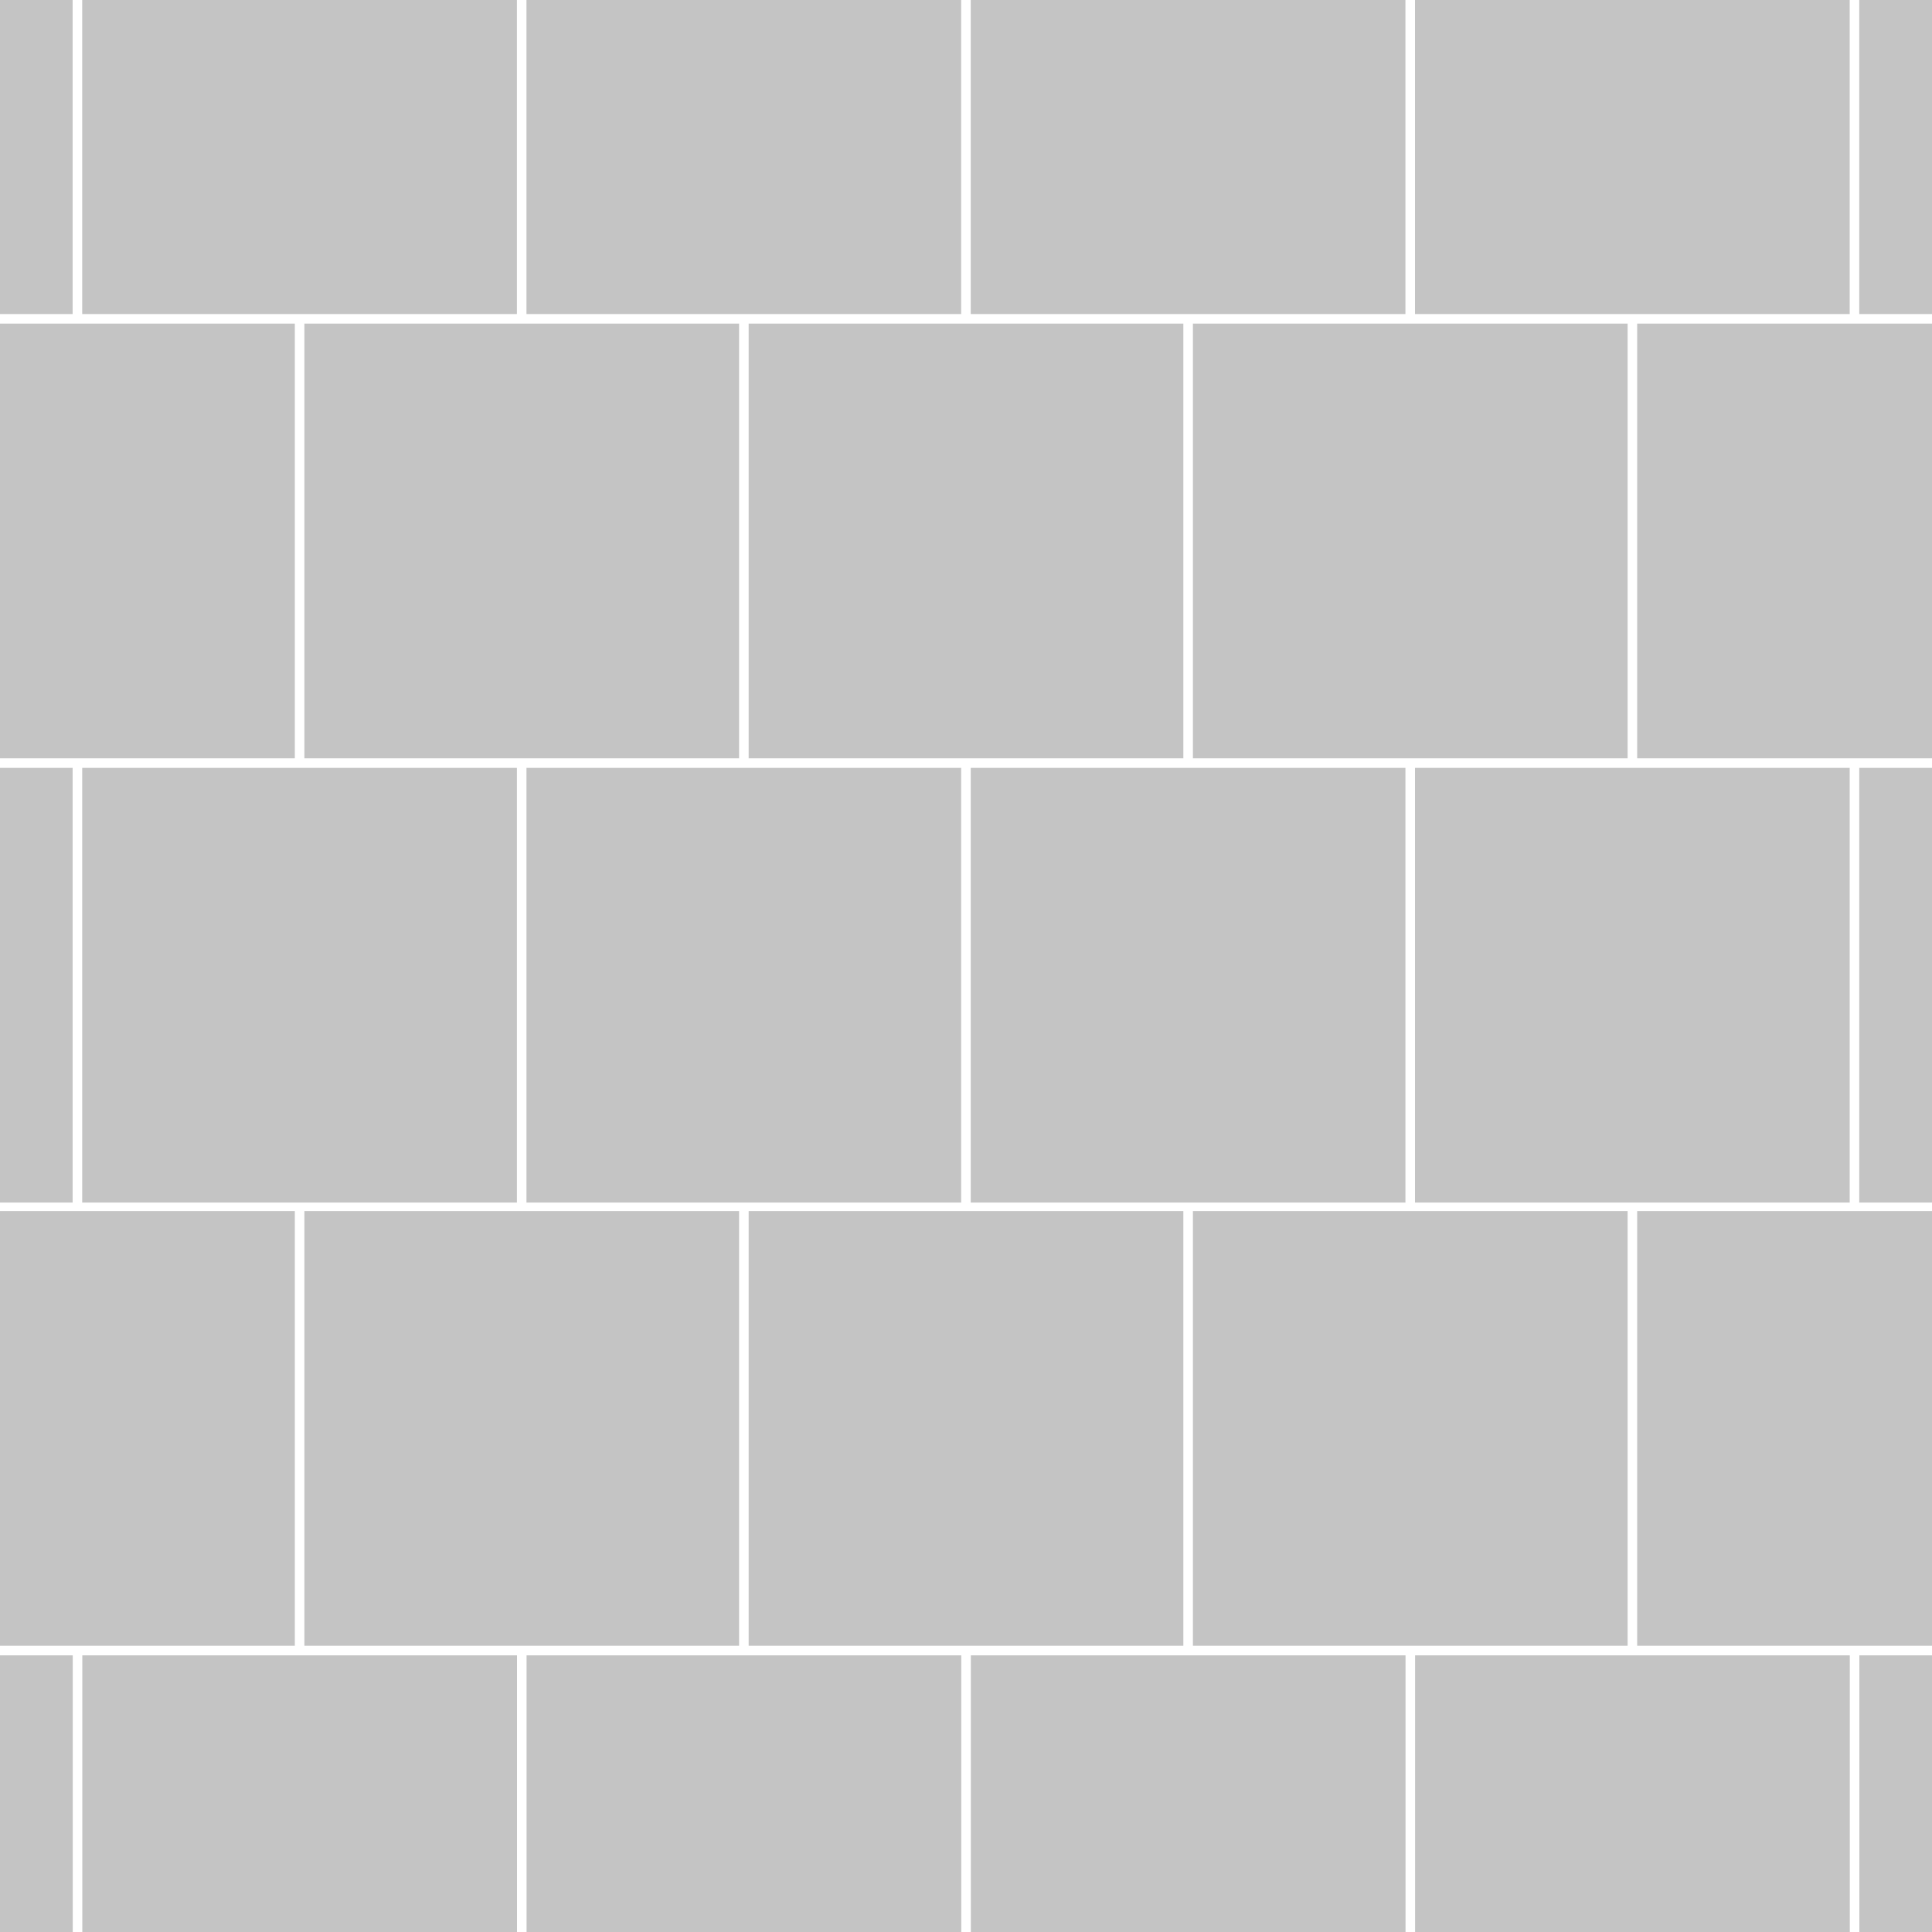
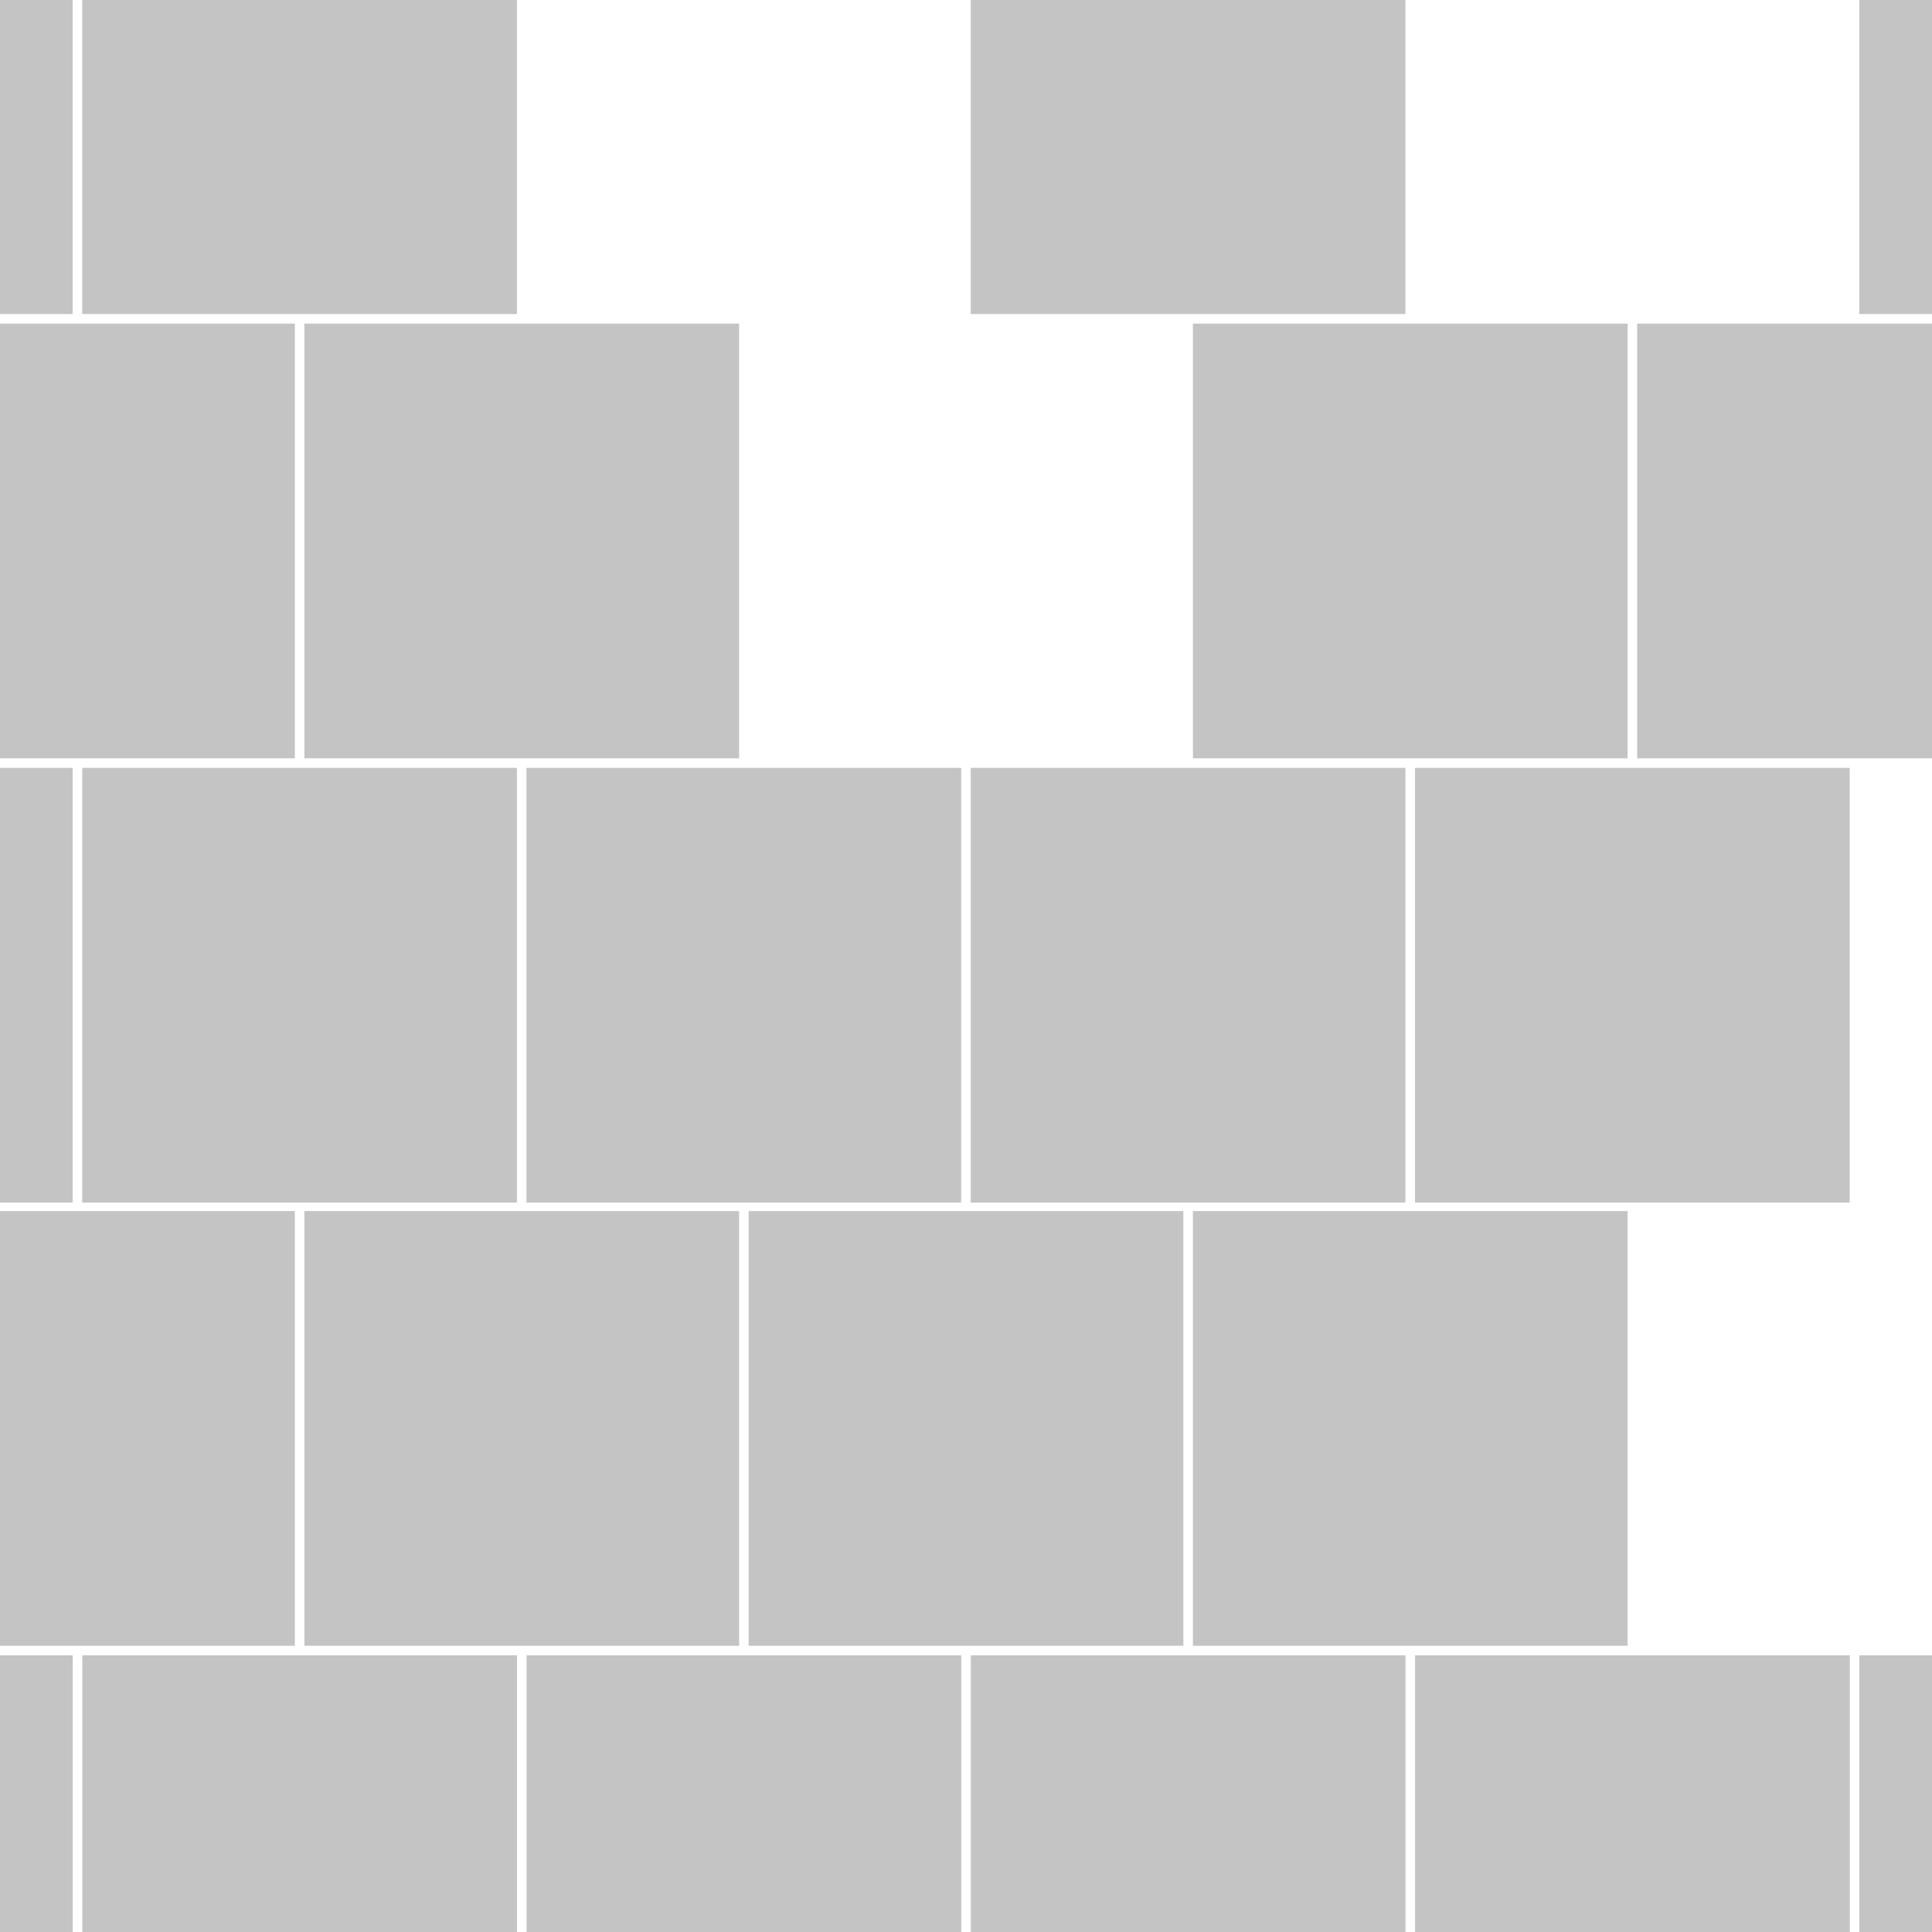
<svg xmlns="http://www.w3.org/2000/svg" xmlns:xlink="http://www.w3.org/1999/xlink" version="1.1" id="Layer_1" x="0px" y="0px" viewBox="0 0 2000 2000" style="enable-background:new 0 0 2000 2000;" xml:space="preserve">
  <style type="text/css">
	.st0{clip-path:url(#SVGID_2_);}
	.st1{fill-rule:evenodd;clip-rule:evenodd;fill:#C4C4C4;}
</style>
  <g>
    <defs>
      <rect id="SVGID_1_" width="2000" height="2000" />
    </defs>
    <clipPath id="SVGID_2_">
      <use xlink:href="#SVGID_1_" style="overflow:visible;" />
    </clipPath>
    <g class="st0">
      <g>
        <g>
          <g id="_814291168">
            <g>
              <rect x="-374.8" y="-124.9" class="st1" width="450" height="450" />
              <rect x="85.1" y="-124.9" class="st1" width="450" height="450" />
-               <rect x="545" y="-124.9" class="st1" width="450" height="450" />
              <rect x="1004.9" y="-124.9" class="st1" width="450" height="450" />
-               <rect x="1464.8" y="-124.9" class="st1" width="450" height="450" />
              <rect x="1924.7" y="-124.9" class="st1" width="450" height="450" />
            </g>
            <g>
              <rect x="-144.8" y="335" class="st1" width="450" height="450" />
              <rect x="315.1" y="335" class="st1" width="450" height="450" />
-               <rect x="775" y="335" class="st1" width="450" height="450" />
              <rect x="1234.9" y="335" class="st1" width="450" height="450" />
              <rect x="1694.8" y="335" class="st1" width="450" height="450" />
            </g>
            <g>
              <rect x="-374.8" y="794.9" class="st1" width="450" height="450" />
              <rect x="85.1" y="794.9" class="st1" width="450" height="450" />
              <rect x="545" y="794.9" class="st1" width="450" height="450" />
              <rect x="1004.9" y="794.9" class="st1" width="450" height="450" />
              <rect x="1464.8" y="794.9" class="st1" width="450" height="450" />
-               <rect x="1924.7" y="794.9" class="st1" width="450" height="450" />
            </g>
          </g>
        </g>
      </g>
      <g>
        <g>
          <g id="_814291168_1_">
            <g>
              <rect x="-144.8" y="1253.7" class="st1" width="450" height="450" />
              <rect x="315.1" y="1253.7" class="st1" width="450" height="450" />
              <rect x="775" y="1253.7" class="st1" width="450" height="450" />
              <rect x="1234.9" y="1253.7" class="st1" width="450" height="450" />
-               <rect x="1694.8" y="1253.7" class="st1" width="450" height="450" />
            </g>
            <g>
              <rect x="-374.7" y="1713.6" class="st1" width="450" height="450" />
              <rect x="85.2" y="1713.6" class="st1" width="450" height="450" />
              <rect x="545.1" y="1713.6" class="st1" width="450" height="450" />
              <rect x="1005" y="1713.6" class="st1" width="450" height="450" />
              <rect x="1464.9" y="1713.6" class="st1" width="450" height="450" />
              <rect x="1924.8" y="1713.6" class="st1" width="450" height="450" />
            </g>
          </g>
        </g>
      </g>
    </g>
  </g>
</svg>